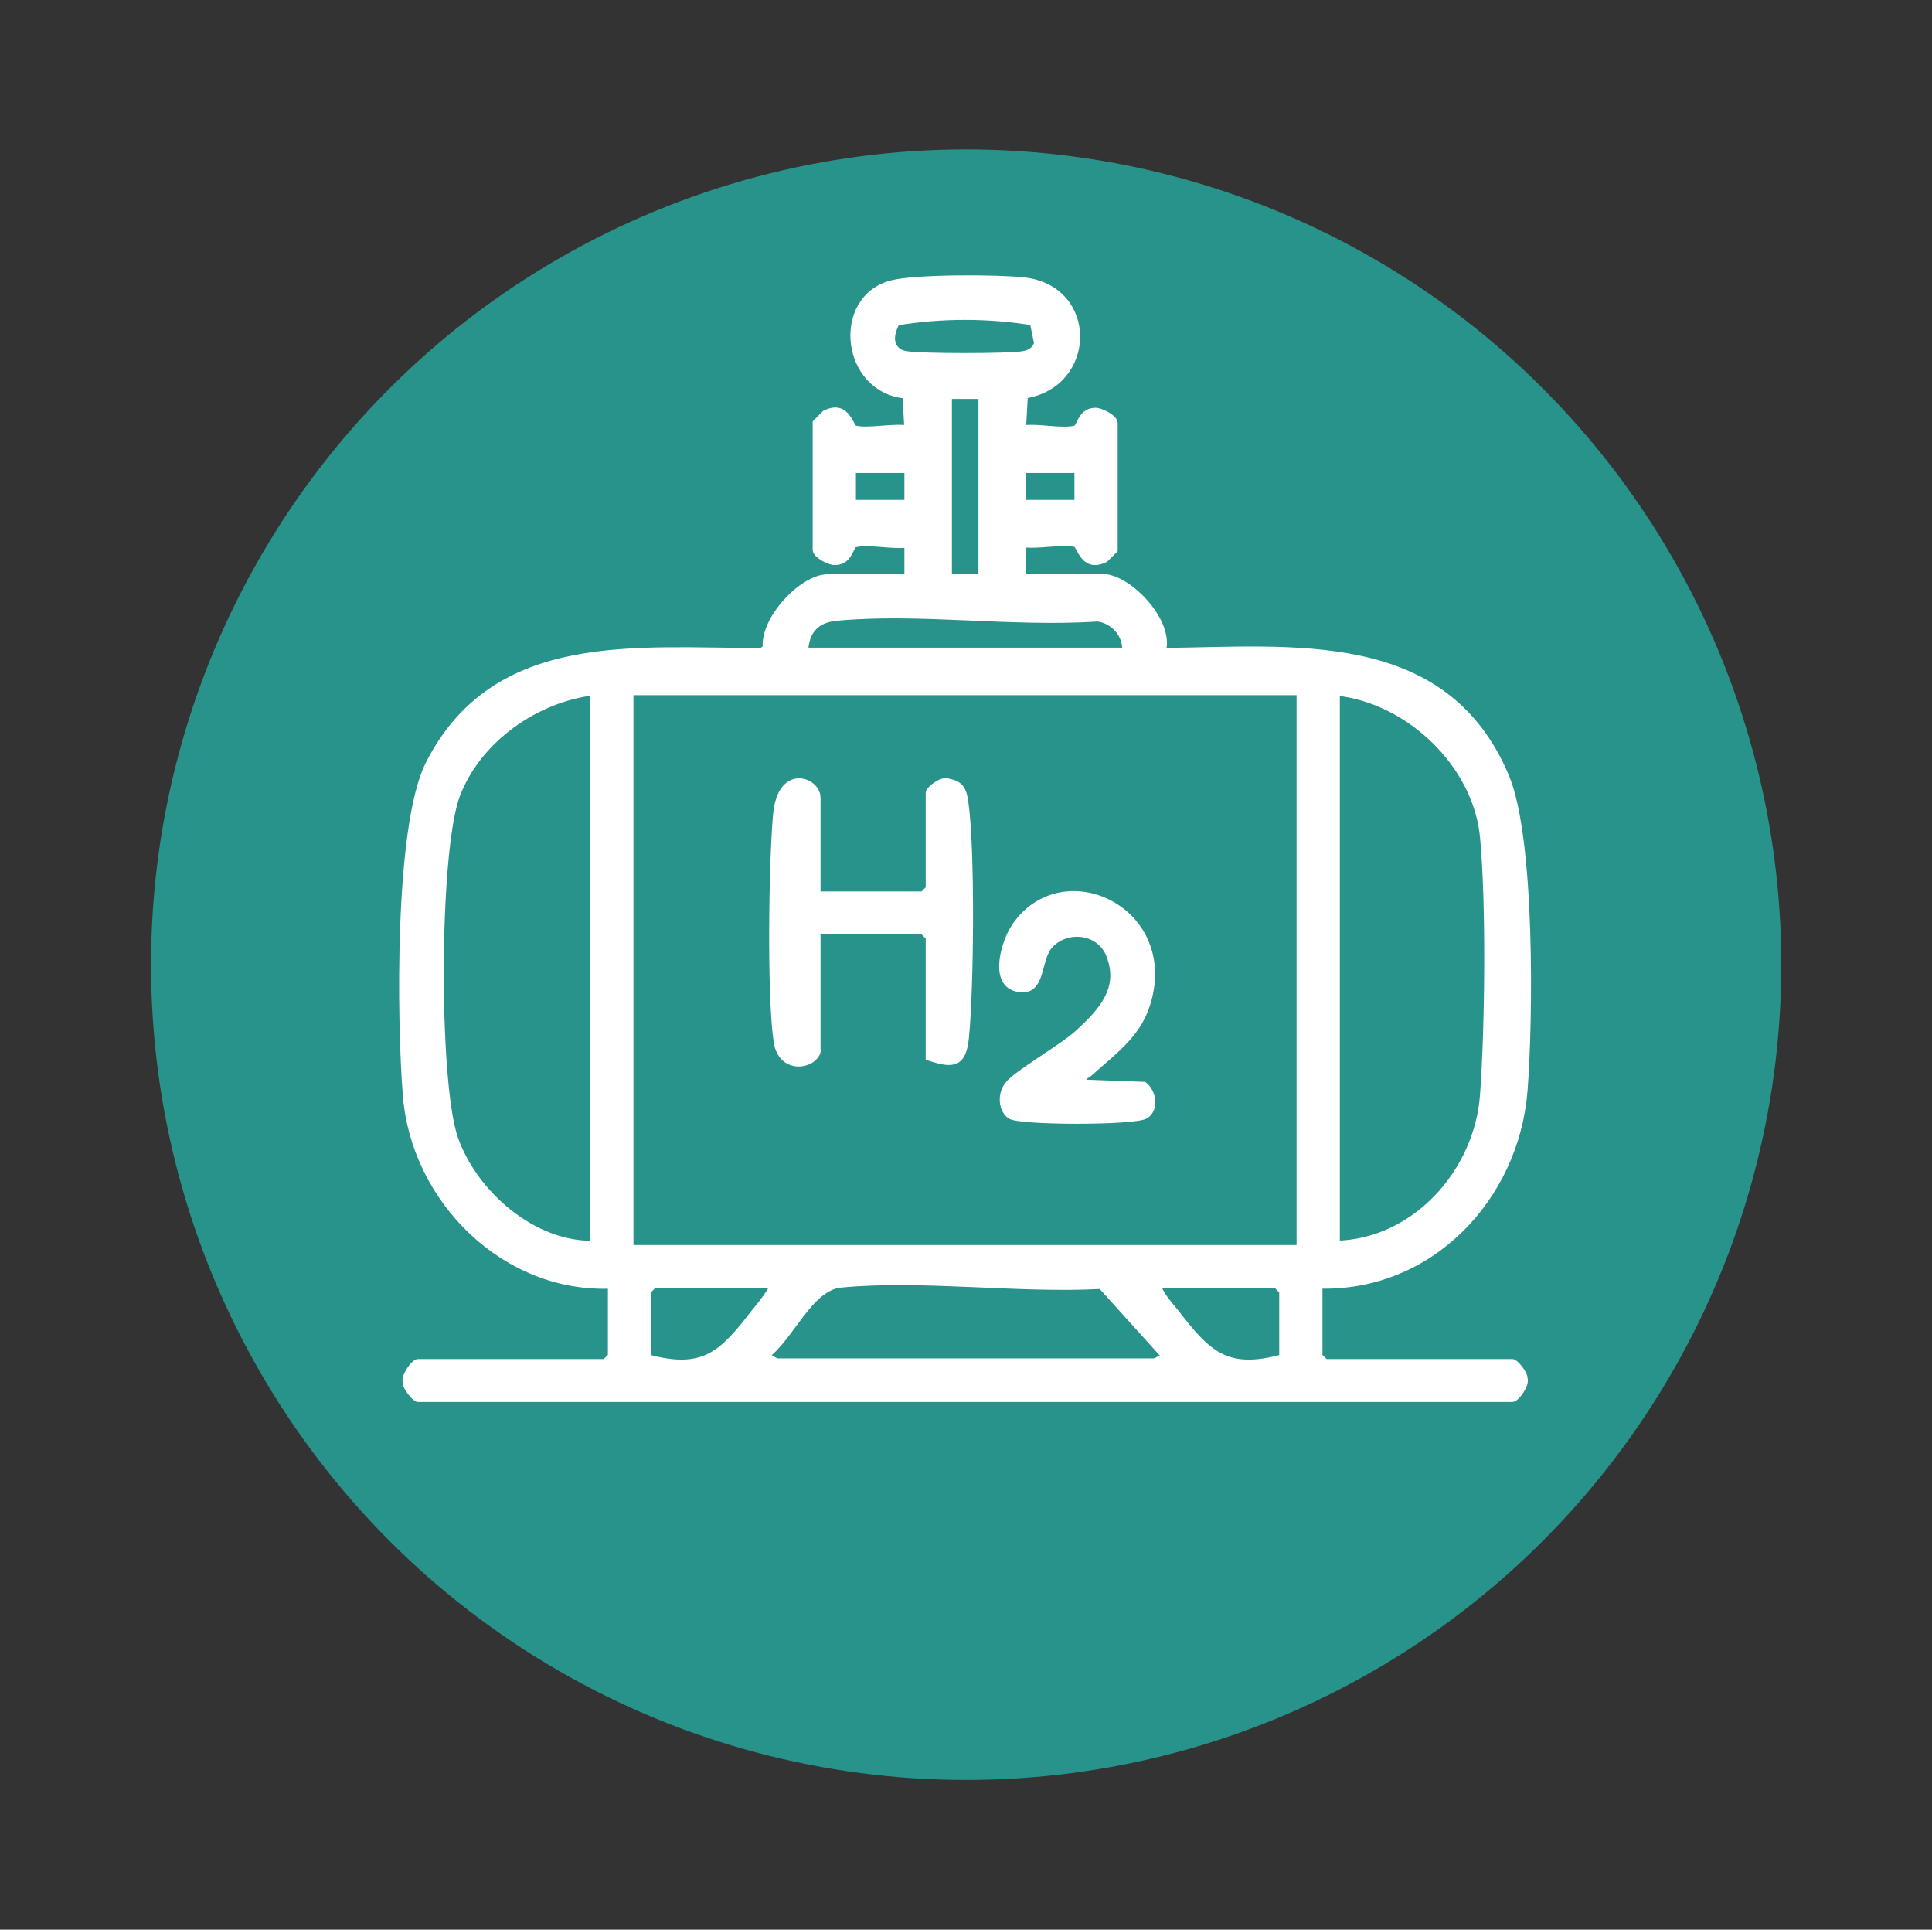
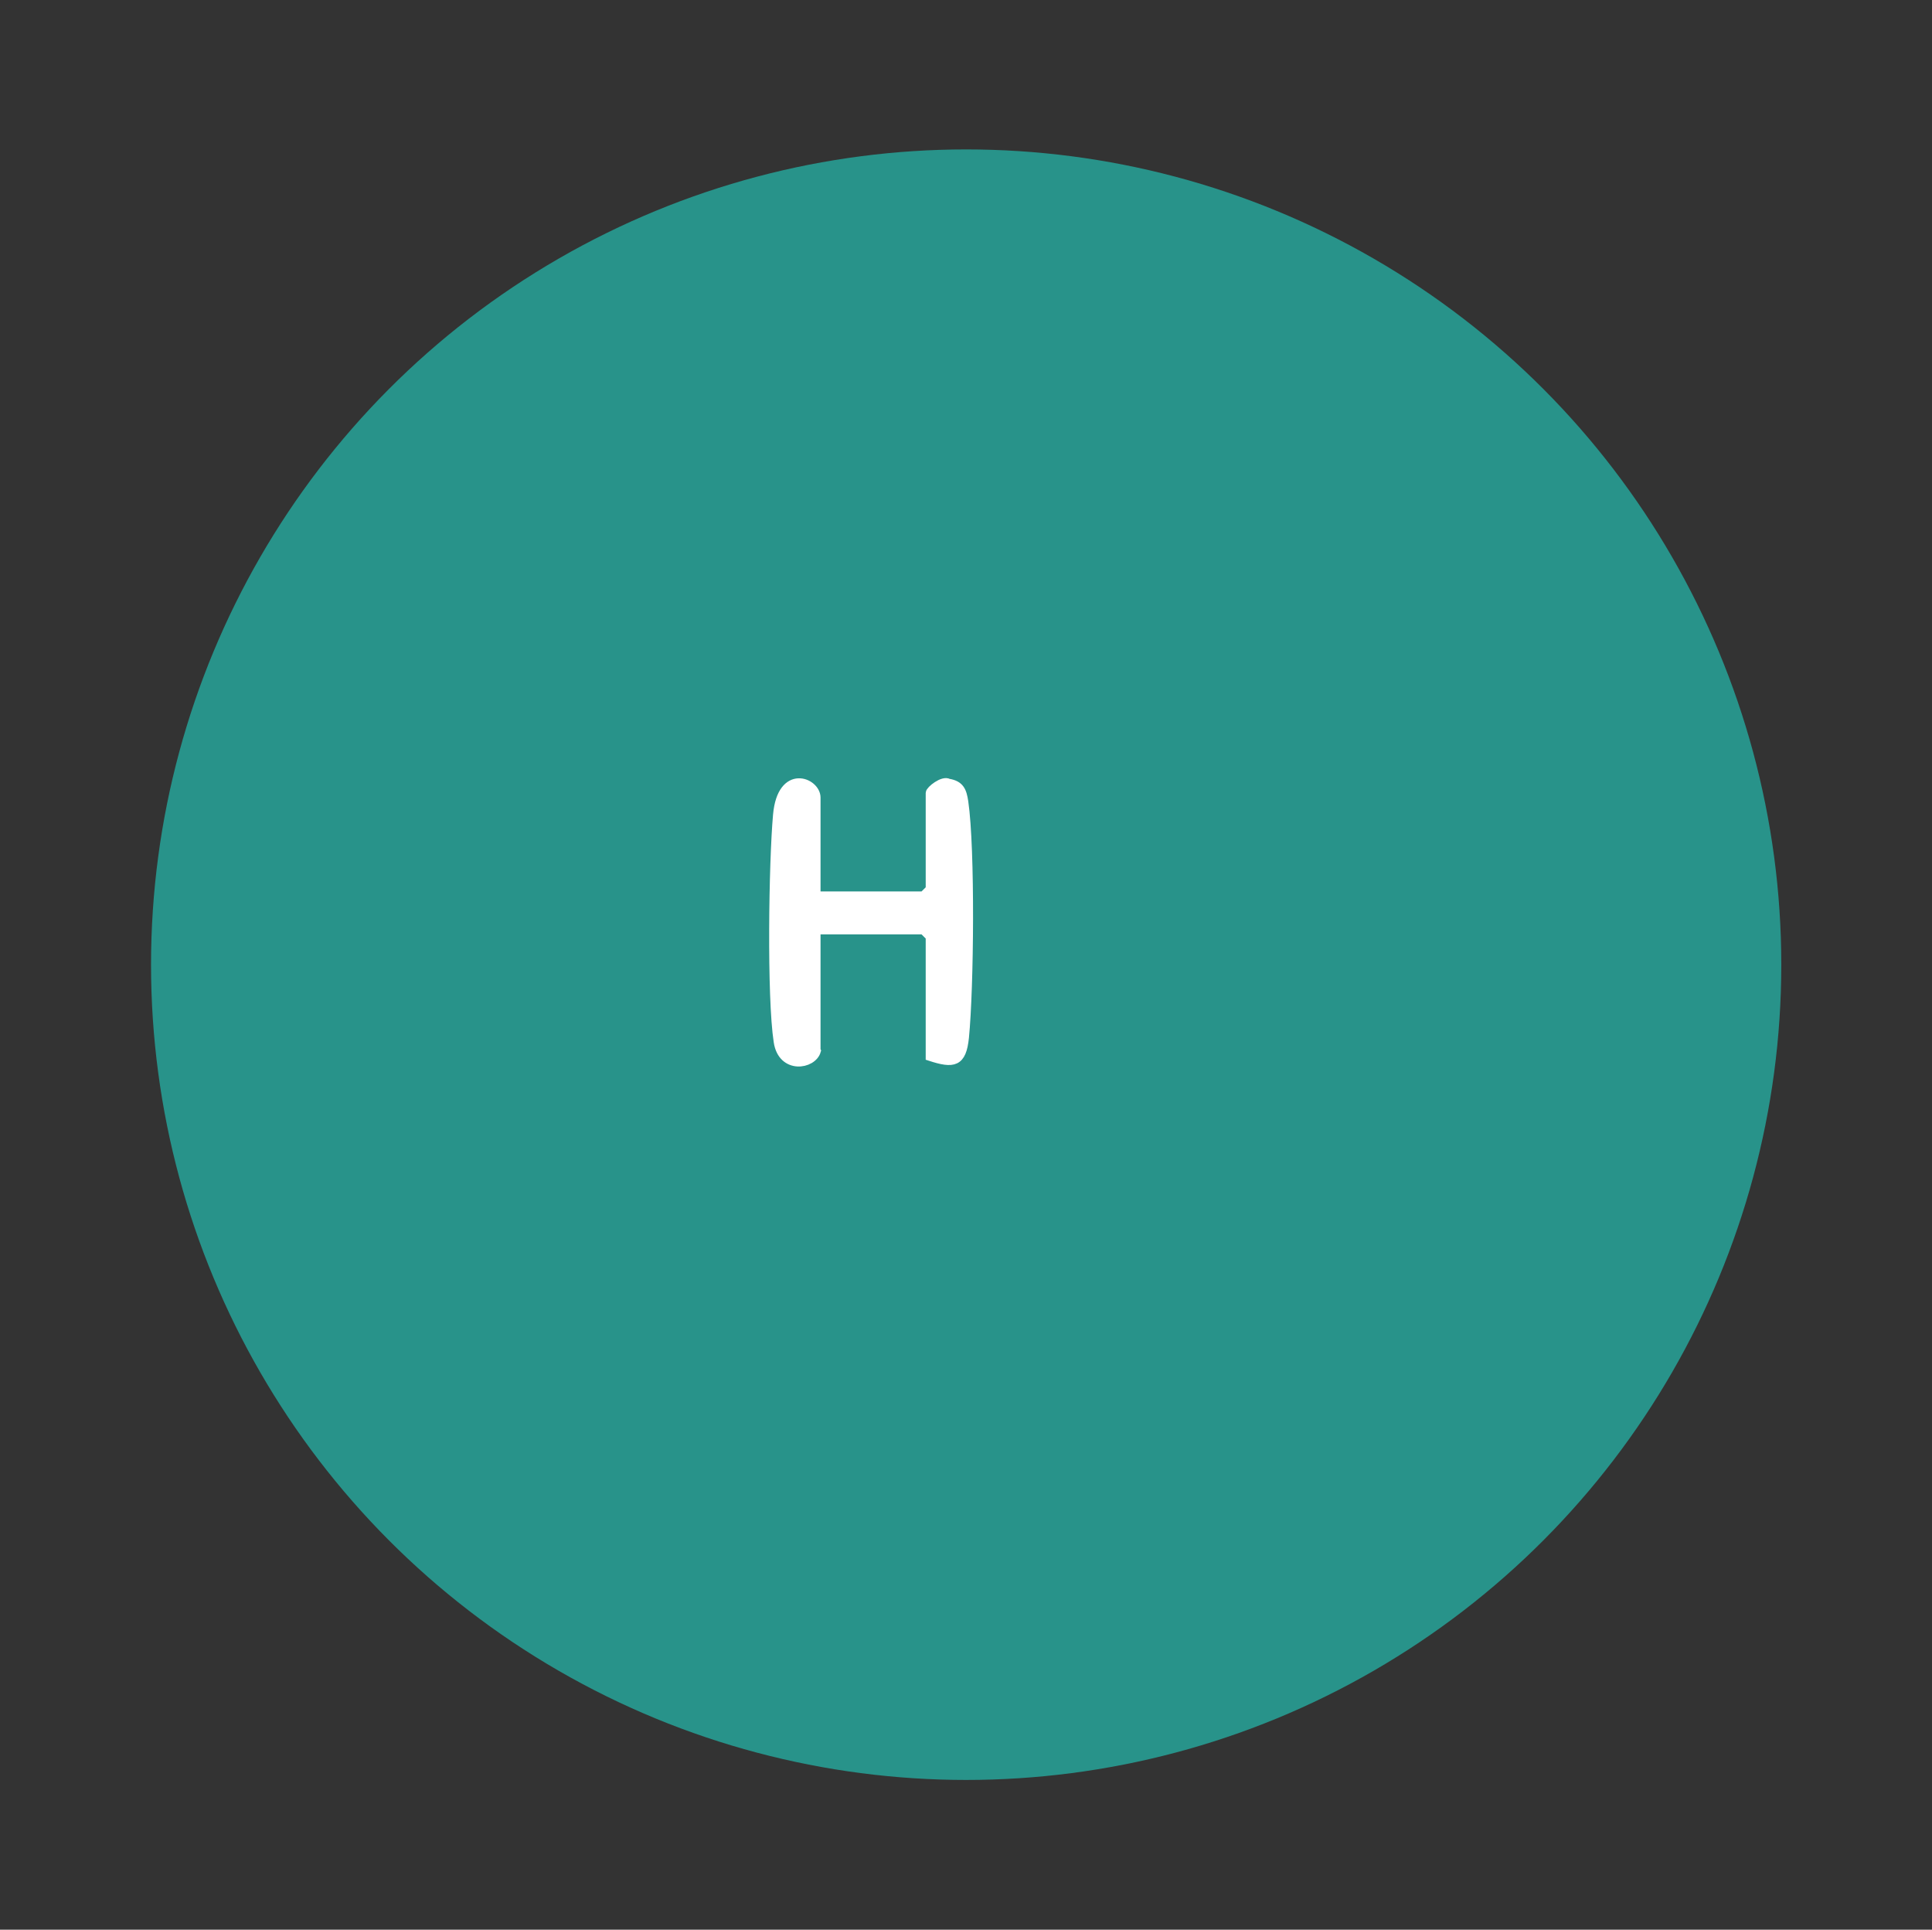
<svg xmlns="http://www.w3.org/2000/svg" id="Layer_1" data-name="Layer 1" viewBox="0 0 58.97 58.89">
  <rect x="0" y="0" width="58.97" height="58.89" fill="#333333" stroke="none" />
  <defs>
    <style>
      .cls-1 {
        fill: #28938a;
      }

      .cls-2 {
        fill: #fff;
        stroke: #fff;
        stroke-miterlimit: 10;
        stroke-width: .25px;
      }
    </style>
  </defs>
  <circle class="cls-1" cx="29.49" cy="29.44" r="24.88" />
  <g>
-     <path class="cls-2" d="M24.93,12.91l.27-.27c.66-.32.71.43.89.47.42.1,1.16-.08,1.64,0l-.06-1.07c-1.88-.15-2.17-2.91-.45-3.36.71-.19,3.25-.18,4.03-.09,2.15.24,2.1,3.14,0,3.45l-.06,1.07c.47-.08,1.22.11,1.64,0,.17-.04.16-.51.57-.54.19-.02.59.21.59.34v3.86l-.27.27c-.66.32-.71-.43-.89-.47-.42-.1-1.16.08-1.64,0v1.07h2.46c.78,0,2.1,1.37,1.8,2.26,3.99-.04,8.63-.61,10.49,3.81.79,1.88.73,7.37.56,9.57-.26,3.29-2.89,6.03-6.26,5.92v2.2l.2.2h5.72c.07,0,.35.33.34.47.07.17-.24.59-.34.59H12.76c-.07,0-.35-.33-.34-.47-.07-.17.24-.59.34-.59h5.72l.2-.2v-2.2c-3.25.15-6.01-2.59-6.26-5.78-.18-2.27-.26-8.2.69-10.09,2.02-3.99,6.34-3.42,10.14-3.43l.16-.11c-.11-.85,1.08-2.14,1.86-2.14h2.46v-1.07c-.47.08-1.22-.11-1.64,0-.17.04-.16.51-.57.54-.19.02-.59-.21-.59-.34v-3.86ZM31.56,9.81c-1.38-.23-2.83-.23-4.21,0-.14.26-.25.6-.04.85.09.11.21.16.35.18.44.08,3.15.08,3.58,0,.22-.04.37-.14.45-.36l-.14-.68ZM29.99,12.05h-1.06v5.59h1.06v-5.59ZM27.73,14.31h-1.73v1.07h1.73v-1.07ZM32.92,14.31h-1.73v1.07h1.73v-1.07ZM34.38,19.9c.03-.54-.35-.98-.87-1.06-2.56.18-5.47-.26-7.98-.02-.65.06-.96.43-.99,1.07h9.85ZM18.15,21.09c-1.79.2-3.58,1.45-4.23,3.16s-.66,8.81-.06,10.51,2.42,3.28,4.28,3.23v-16.9ZM39.7,21.09h-20.49v17.03h20.49v-17.03ZM40.77,37.99c2.43-.05,4.36-2.2,4.53-4.58.15-2.08.19-5.81,0-7.86-.21-2.25-2.3-4.23-4.53-4.45v16.9ZM23.6,39.19h-3.66l-.2.2v2.06c1.77.49,2.34-.13,3.32-1.4.1-.12.64-.77.54-.86ZM23.67,41.58h11.58s.35-.16.33-.2l-1.96-2.17c-2.54.14-5.47-.28-7.96-.04-.98.1-1.54,1.64-2.32,2.2l.33.2ZM39.17,41.45v-2.06l-.2-.2h-3.66c.04.3.35.62.54.86.98,1.27,1.56,1.89,3.32,1.4Z" />
    <path class="cls-2" d="M24.93,32.07c-.12.44-1.06.59-1.19-.28-.21-1.36-.15-5.47-.02-6.92s1.2-1.02,1.2-.53v2.99h3.26l.2-.2v-2.93c0-.09.4-.41.57-.31.36.06.43.25.48.58.21,1.45.17,5.67.02,7.19-.08.78-.34.83-1.07.59v-3.66l-.2-.2h-3.26v3.66Z" />
-     <path class="cls-2" d="M33.05,33.07l1.86.07c.26.21.33.7.04.88-.32.2-3.86.2-4.11,0s-.26-.63-.06-.89c.26-.35,1.66-1.14,2.14-1.58.71-.65,1.39-1.37.96-2.43-.29-.73-1.28-.88-1.84-.31-.44.45-.2,1.55-1.03,1.32-.68-.19-.32-1.38-.02-1.83,1.44-2.15,4.93-.5,3.98,2.38-.3.91-1.03,1.41-1.7,2.02-.13.12-.29.12-.22.37Z" />
  </g>
</svg>